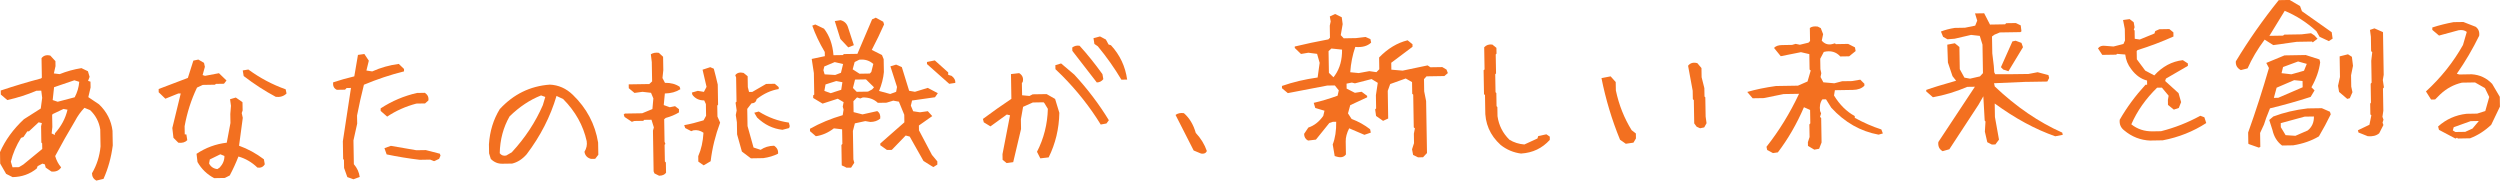
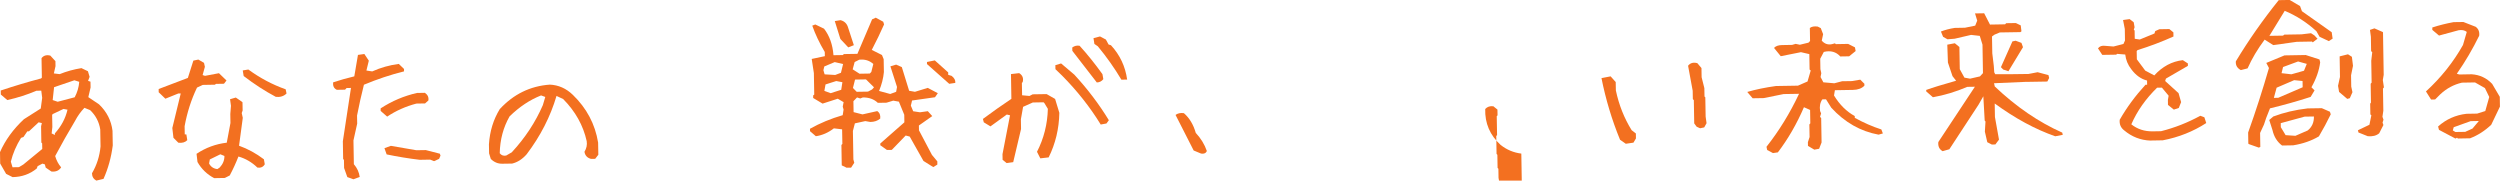
<svg xmlns="http://www.w3.org/2000/svg" id="_レイヤー_2" viewBox="0 0 683.32 49.36">
  <defs>
    <style>.cls-1{fill:#f37020;stroke-width:0px;}</style>
  </defs>
  <g id="_レイヤー_3">
    <path class="cls-1" d="M26.32,49.36c-.77-.43-1.16-1.09-1.18-2,1.31-2.22,2.09-4.66,2.34-7.33l-.08-4.66c-.33-2.07-1.25-3.83-2.77-5.27l-1.55-.63c-1.01,1.04-1.87,2.24-2.58,3.6-1.88,3.14-3.69,6.33-5.42,9.58.34,1.2.89,2.23,1.63,3.09-.57.89-1.46,1.27-2.66,1.14l-1.56-1.07-.23-.88-.66-.21-1.31.68-.25.66c-1.88,1.53-4.08,2.31-6.6,2.35l-1.77-.89L.05,44.7l-.05-3.12c1.44-3.28,3.62-6.27,6.53-8.99l4.61-2.93.39-2.91-.25-1.97-1.32.02c-2.5,1.07-5.15,1.92-7.96,2.55l-1.78-1.51-.02-1.1c3.67-1.23,7.35-2.33,11.02-3.3l.22-.22-.09-5.32c.57-.74,1.38-.97,2.41-.7l1.39,1.52.02,1.36-.45,1.99,1.59.19c1.89-.76,3.87-1.31,5.95-1.64l1.77.85.46,1.53-.42,1.11.66.21.03,1.58-.62,2.65,2.93,1.97c2.11,2.02,3.34,4.43,3.68,7.23l.07,4c-.42,3.26-1.26,6.31-2.53,9.14l-1.97.47ZM6.3,45.03l5.25-4.31-.03-1.54-.22-.22-.07-4.44.21-.88-.88-.21-2.64,2.46h-.44s-1.07,1.56-1.07,1.56l-.66.23c-1.31,2.1-2.24,4.27-2.79,6.51l.46,1.53,1.76-.03,1.13-.68ZM15,36.89v-.44c1.75-1.93,2.9-4.09,3.45-6.47l-1.1-.2-2.88,1.37-.22.22.06,3.34-.19,1.76.89.43ZM20.41,26.6c.71-1.33,1.13-2.74,1.25-4.24l-1.33-.42-5.55,1.89-.38,3.52,1.37.46,4.64-1.22Z" />
    <path class="cls-1" d="M48.75,39.01l-1.34-1.34-.31-2.68,2.3-9.44h-.66s-3.54,1.43-3.54,1.43l-1.83-1.77v-.88s7.98-3.03,7.98-3.03l1.5-4.73,1.36-.29,1.55.9.24,1.09-.62,2.25.66.21,3.81-.72,2.06,1.99-.69.89-2.2.04-.26.22-3.34.06-1.57.73c-1.59,3.31-2.71,6.83-3.39,10.56l.04,2.24h.44s.25,1.57.25,1.57c-.58.6-1.39.83-2.45.7ZM58.54,48.69c-1.95-1.02-3.47-2.49-4.56-4.41l-.26-2.24c2.52-1.68,5.27-2.69,8.26-3.04l1.01-5.38-.04-2.46.18-2.24-.25-1.8,1.57-.46,1.56,1.07.27.22.04,2.24-.25.71.29,1.31-1.02,7.62c2.42.87,4.68,2.11,6.79,3.71l.24,1.36c-.43.74-1.1,1.04-2.01.91-1.52-1.47-3.25-2.48-5.19-3.03-.7,1.8-1.5,3.53-2.38,5.18l-1.35.68-2.9.05ZM60.07,45.77c.86-.92,1.29-1.97,1.27-3.14l-1.11-.46-2.88,1.41-.2,1.1c.45.9,1.21,1.42,2.27,1.54l.65-.45ZM75.4,26.48c-2.99-1.59-5.92-3.49-8.8-5.7l-.25-1.53,1.53-.25c3.17,2.32,6.57,4.13,10.2,5.41l.24,1.14c-.75.75-1.73,1.05-2.93.93Z" />
    <path class="cls-1" d="M96.57,48.99l-1.64-.59-.88-2.49-.04-2.24-.22-.17-.08-4.88,2.22-14.58-1.19.02-.43.45-2.24.04c-.8-.37-1.13-1.05-1-2.05,1.78-.59,3.7-1.13,5.77-1.63l1-5.86,1.75-.25,1.22,1.83-.66,2.69,1.59.24c2.3-1.03,4.72-1.72,7.26-2.05l1.43,1.38v.66c-3.67.91-7.32,2.13-10.96,3.65-.72,2.83-1.34,5.63-1.88,8.43l.04,2.2-1.02,4.59.11,6.5c.9,1.04,1.43,2.2,1.6,3.49l-1.75.64ZM105.82,31.87l-1.78-1.55v-.7c3.09-2.01,6.41-3.42,9.94-4.21l2.15-.04c.77.52,1.09,1.21.96,2.09l-.91.81-2.37.04c-2.95.78-5.61,1.97-7.98,3.56ZM118.64,44.05l-1.06-.42-2.86.05c-3.02-.36-6.04-.85-9.04-1.48l-.6-1.7,1.75-.64c2.29.4,4.61.8,6.96,1.2l2.59-.04,3.84.99.18.52-.38.89-1.4.64Z" />
    <path class="cls-1" d="M137.29,44.75c-1.2.02-2.25-.42-3.14-1.31l-.47-1.53-.04-2.46c.23-3.58,1.22-6.79,2.96-9.63,3.77-4.08,8.33-6.31,13.69-6.69,2.38.11,4.47,1.04,6.29,2.8,3.78,3.66,6.08,8,6.9,13.03l.06,3.34-.86,1.11-1.14.02c-1.03-.28-1.63-.92-1.79-1.95.57-.92.77-1.89.61-2.91-.95-4.29-3.09-8.12-6.43-11.5l-1.82-.85c-1.66,5.65-4.39,10.97-8.17,15.96-1.18,1.34-2.5,2.18-3.96,2.53l-2.68.04ZM139.92,41.59c3.63-3.93,6.44-8.21,8.45-12.84l.67-2.25-1.15-.42c-3.09,1.22-5.95,3.13-8.61,5.73-1.71,2.99-2.61,6.34-2.69,10.07.45.58,1.04.79,1.77.63l1.57-.91Z" />
-     <path class="cls-1" d="M180.17,48.04l-1.29-.64-.23-.57-.18-11.12.25-.88-.65-2.1-2.02.03-.22.27-2.46.04-.66.23-2-1.33-.23-.66.3-.27,4.75-.08,2.79-1.15.26-2.91-.64-1.53-2.33-.27-2.19.3-1.56-1.29-.02-1.01.04-.04,5.58-.09.78-.72-.09-5.27-.26-2.15c.64-.39,1.37-.52,2.19-.39l1.16,1.08.06,3.65-.23,2.16.68,1.31c1.58-.03,2.92.33,4.02,1.08l.19.66c-1.16.75-2.57,1.14-4.24,1.17l-.3,3.17,1.64.59,1.45-.29,1.07.82v.88c-1.03.63-2.24,1.14-3.61,1.51l-.43.36.1,6.15.23.61-.22.22.08,4.57.27.26.05,2.81c-.37.53-1,.81-1.88.82ZM192.34,45.2l-1.47-1.03-.02-1.49c.82-1.86,1.3-3.99,1.43-6.4-.86-.6-1.77-.82-2.74-.66l-.61.23-1.64-.85-.28-.79c1.61-.29,3.37-.73,5.3-1.32l.68-1.24-.05-3.21-.46-1c-1.38.02-2.45-.49-3.23-1.53l-.14-.61,1.62-.47,1.67.28.72-1.37-1.09-4.69,2.1-.69.97.42c.38,1.4.74,2.84,1.08,4.33l.09,5.49-.22.27.05,2.99.73,1.66c-1.29,3.42-2.16,6.94-2.59,10.55l-1.92,1.13ZM205.23,43.27l-2.45-1.85-1.31-4.68-.06-3.34-.3-1.97.24-1.23-.3-2.15.26-.27-.11-6.59-.23-.65c.49-.65,1.25-.86,2.27-.61l1.11.9.05,2.99.33,1.31h.88s3.79-2.19,3.79-2.19l2.37-.04,1.07.91v.53c-2.07.33-4.07,1.24-6.01,2.74-.16.77-.64,1.15-1.43,1.17l-1.16,1.51.08,4.7,1.64,5.86,1.94.63c1.04-.72,2.27-1.09,3.67-1.12.83.54,1.19,1.27,1.09,2.18-1.22.61-2.56,1.01-4.02,1.21l-3.43.06ZM213.89,35.48c-2.61-.28-4.93-1.4-6.96-3.36l-.77-1.31,1.23-.33c2.55,1.6,5.29,2.61,8.23,3.03l.24.96-.17.53-1.79.47Z" />
    <path class="cls-1" d="M255.07,45.66l-2.66-1.67-3.76-6.66-1.1-.29-3.8,3.93-1.32.02-1.82-1.29v-.48s6.58-5.78,6.58-5.78l-.03-2.07-1.47-3.58-1.54-.28-1.84.56-2.37.04c-1.07-1.01-2.44-1.5-4.11-1.47l-.7.28-.88-.29-.99,1.03.05,2.99,2.43.62,4.03-.9c.65.43.93,1.11.82,2.05-.72.6-1.63.91-2.71.92l-1.37-.24-2.85.62-.54,2.07.13,7.78.24.92-.86,1.33-1.23.02-1.33-.64-.09-5.58.26-.27-.07-4-2.25-.27c-1.56,1.2-3.21,1.91-4.93,2.15l-1.6-1.38v-.66c2.75-1.54,5.73-2.78,8.94-3.71l.24-1.54-.23-.79.24-1.23-1.6-.94-4.15,1.34-2.57-1.54v-.7s.29-.22.29-.22l-.1-5.89-.59-3.86,3.59-.76-.02-1.14c-1.45-2.44-2.59-4.84-3.42-7.2l.83-.32,2.39,1.15c1.5,1.94,2.36,4.36,2.58,7.25l2.55-.04.3-.27,3.69-.06,4.02-9.43,1-.46,2.04,1.11.23.74c-.96,2.19-2.08,4.5-3.36,6.96l2.79,1.4.46,1.14.06,3.52c-.15,1.67-.59,3.39-1.32,5.16l3.05.83,1.62-.6.24-1.32-1.81-5.64,1.57-.47,1.55.68,2,6.47,1.59.28,3.5-1.07,2.75,1.45-.77,1.11-6.27.89-.33,1.41.64,1.53,1.85.28,2.15-.3,1.21,1.34-3.65,2.57.02,1.32,3.54,6.71,1.48,1.78v.88s-1.12.68-1.12.68ZM229.86,19.88l.58-2.38-2.29-.53-2.84,1.19-.25,1.02.33,1.14,2.9.17,1.57-.6ZM229.93,24.54l.32-2.07-1.68-.32-2.93.93-.32,1.76,1.72.63,2.89-.93ZM231.85,12.95l-2.15-2.29-1.53-4.9,1.58-.25c1.06.28,1.75.95,2.06,2.03l1.57,4.81-1.53.6ZM238.16,19.65l.54-2.16c-1.04-.95-2.32-1.34-3.84-1.17l-1.26.64-.54,1.99,1.87,1.2,2.81-.05.43-.45ZM238.37,24.44l.52-.58-2.19-2.16-2.99.05-.58,2.3,1.03,1.04,3.08-.05,1.13-.59ZM259.44,22.9l-6.07-5.39v-.57s2.14-.43,2.14-.43l3.66,3.28v.66s.94.29.94.29c.74.57,1.08,1.21,1,1.92l-1.67.25Z" />
    <path class="cls-1" d="M275.15,44.58l-1.11-.9-.03-1.54,2.06-10.63-.88-.21-4.47,3.24-1.82-1.11-.24-.92c2.66-1.98,5.26-3.81,7.78-5.49l-.11-6.77,2.24-.26c.92.57,1.24,1.39.96,2.45l-.22.22.06,3.38,2.02.19.87-.45,3.82-.06,2.31,1.32,1.16,3.8c-.08,4.34-1.05,8.4-2.92,12.18l-2.28.26-.91-1.79c1.87-3.63,2.86-7.55,2.97-11.74l-.95-1.57-.22-.22-2.94.05-2.66,1.19-.6,3.39.04,2.68c-.71,3-1.42,6.02-2.14,9.05l-1.8.25ZM300.86,34.04c-2.92-4.76-6.44-9.21-10.55-13.36l-1.83-1.77-.02-1.1,1.57-.47,3.61,3.06c3.67,3.98,6.81,8.14,9.44,12.46l-.65.89-1.58.29ZM299.79,22.54c-2.16-2.81-4.39-5.69-6.69-8.64l-.02-.92c.61-.45,1.28-.61,2.01-.47,2.15,2.37,4.23,4.96,6.24,7.76l.24,1.36c-.46.59-1.06.9-1.79.91ZM306.5,21.77c-1.84-3.1-3.98-6.15-6.44-9.12l-.93-.64-.25-1.58,1.79-.47,1.6.85.73,1.35.66.21c2.45,2.66,3.92,5.78,4.42,9.38l-1.58.03Z" />
    <path class="cls-1" d="M328.3,41.98l-2.04-.85-4.95-9.72c.61-.45,1.37-.61,2.28-.48,1.52,1.32,2.6,3.12,3.25,5.4,1.4,1.5,2.41,3.15,3.03,4.96-.28.59-.81.82-1.57.69Z" />
-     <path class="cls-1" d="M387.61,43.02l-1.37-.68-.29-1.53.54-1.68-.04-2.59.28-1.46-.31-.26-.15-8.96-.27-.22-.05-3.21-1.73-.98-4.24,1.52-.67,1.86.12,7.56-1.4.64-1.91-1.33-.25-1.8.26-.27-.06-3.6.51-3.39-1.69-1.03c-1.52.41-3.03.8-4.55,1.17l-.84-.21-1.45.29.02,1.36,2.26,1.15,1.84-.29,1.51,1.12v.4c-1.39.67-2.93,1.38-4.62,2.14l-.62,2.25.99,1.52c1.86.7,3.54,1.64,5.06,2.82l.19.92-1.75.6-4.16-1.78c-.65,1.27-.97,2.46-.95,3.58l.06,3.56c-.54.74-1.38.95-2.5.61l-.57-.17-.54-3.16c.67-1.71.99-3.78.95-6.21l-.92.02-.96.32-3.66,4.54-2.15.26c-.71-.37-1.07-.98-1.08-1.83l1.16-1.73c1.6-.52,2.96-1.59,4.08-3.19l.33-1.41-2.52-.75-.42-1.4c2.07-.47,4.25-1.13,6.52-1.95l.33-1.46-1.08-1.35-2.07.03-10.78,2.07-1.6-1.34v-.62c2.99-1.05,6.24-1.82,9.75-2.31l.55-4.01-.7-2.45-2.38-.31-2.02.34-1.7-1.64v-.4c2.85-.69,5.92-1.34,9.19-1.95l.43-.45-.05-3.3.25-1.15-.24-1.36,1.44-.68,1.82.89.25,1.89-.52,3,.81.87,3.38-.06,2.59-.31,1.33.59.19.96c-1.04.96-2.48,1.35-4.33,1.17-.75,2.18-1.21,4.49-1.38,6.92l2.33.23,2.89-.53,1.94.28.78-.8-.05-3.21c2.36-2.44,4.96-4.01,7.79-4.7l1.34,1.08v.7s-5.81,4.36-5.81,4.36l.03,1.89,3.08.26,6.83-1.43.76.51,3.25-.05,1.15.68.37.96-.95.81-4.88.08-.69.76.05,3.34.53,2.67.24,14.19-1.08,1.16-1.36.02ZM364.91,20.54c1.32-1.9,1.95-4.22,1.91-6.98l-2.91-.3-.78.72.1,5.93,1.25,1.21.43-.58Z" />
-     <path class="cls-1" d="M415.82,41.98c-2.11-.26-4-1.05-5.66-2.37-2.92-2.65-4.32-5.92-4.21-9.82l-.06-3.82-.27-.22-.11-6.55.26-.22-.1-6.06c.58-.62,1.32-.87,2.23-.74l1.11.9.03,1.58-.22.22.09,5.19-.22.22.08,4.92.22.22.06,3.6.22.22.04,2.5c.36,2.54,1.46,4.69,3.27,6.45,1.21.74,2.57,1.17,4.07,1.29l3.58-1.64.21-.66,2.23-.48.93.64v.88c-2.06,2.29-4.66,3.53-7.79,3.73Z" />
+     <path class="cls-1" d="M415.82,41.98c-2.11-.26-4-1.05-5.66-2.37-2.92-2.65-4.32-5.92-4.21-9.82c.58-.62,1.32-.87,2.23-.74l1.11.9.03,1.58-.22.22.09,5.19-.22.22.08,4.92.22.22.06,3.6.22.22.04,2.5c.36,2.54,1.46,4.69,3.27,6.45,1.21.74,2.57,1.17,4.07,1.29l3.58-1.64.21-.66,2.23-.48.93.64v.88c-2.06,2.29-4.66,3.53-7.79,3.73Z" />
    <path class="cls-1" d="M444.4,39.31l-1.6-1.12c-2.23-5.44-3.92-11.05-5.07-16.84l2.5-.48,1.39,1.56.04,2.28c.83,3.94,2.26,7.57,4.31,10.87l1.16.9.02,1.36-.68,1.15-2.06.3ZM464.68,35.06l-.93-.42-.67-.91-.11-6.37-.27-.26-.04-2.29-1.26-6.84c.6-.77,1.45-1.01,2.54-.7l1.12,1.34.04,2.5.75,2.98.04,2.29.22.22.09,5.27.25,1.8-.64,1.15-1.14.24Z" />
    <path class="cls-1" d="M484.62,41.85l-1.6-.85-.19-.88c3.44-4.36,6.41-9.19,8.9-14.48l-4.22.07-5.43,1.1-3.03.05-1.48-1.73c2.33-.68,4.95-1.22,7.84-1.62l6.02-.1,2.62-1.14.87-3-.31-.26-.07-4.22-2.29-.53-5.52,1.1-1.84-2.26c.46-.51,1.19-.77,2.18-.78l2.77-.05.96-.28,1.15.24,2.36-.57.43-.45-.06-3.56c.49-.39,1.21-.52,2.15-.39l.84.43.64,1.66-.37,1.76c.75.87,1.67,1.19,2.78.96l.83-.23.22.22,3.38-.06,1.86.94.19,1.01-1.78,1.44-2.42.04c-1.13-1.27-2.64-1.69-4.5-1.24l-.98,1.86.05,2.86.24,1.09-.2,1.06.77,1.44,2.99.26,2.14-.56,2.64-.04,2.32-.39,1.12,1.12v.53c-.71.74-1.76,1.13-3.14,1.15l-4.92.08-.24,1.45c1.54,2.52,3.43,4.4,5.67,5.62v.48c2.43,1.34,4.85,2.4,7.27,3.18l.41,1.09-1.18.33c-4.94-.91-9.24-3.36-12.91-7.35l-1.45-2.31-1.01.02c-.6.86-.8,1.92-.61,3.17l.28.65-.29.97.31.3.11,6.68-.67,1.73-1.32.24-1.73-1.03-.02-1.01.46-1.41-.06-3.43.26-.31-.06-3.65-1.68-.76c-1.97,4.57-4.35,8.69-7.13,12.34l-1.36.2Z" />
    <path class="cls-1" d="M531.03,41.35c-.95-.51-1.36-1.35-1.23-2.53l9.99-15.11-2.07.03c-3.14,1.34-6.28,2.29-9.4,2.84l-1.83-1.6v-.4c1.77-.64,4.5-1.48,8.17-2.51l-.99-1.26-1.25-3.72-.17-4.88,2.06-.39,1.25,1.03.1,6.06,1.27,2.31,1.54.28,2.71-.62.82-.89-.13-7.78-.74-2.4-2.38-.27-4.47,1.04-1.98.16-1.2-.68-.59-1.44c1.08-.43,2.33-.76,3.76-.99l2.81-.05,2.8-.57.55-1.37-.6-1.97,2.5-.04,1.59,3.09,4.13-.07.3-.31,2.64-.04,1.33.64.2,1.62-.3.22-5.62.09-1.44.6-.69.5.08,4.61.41,3.42.12,1.76.27.52h4.48s4.61-.06,4.61-.06l2.5-.48,2.96.79.19.79-.43.84-.09.13-4.83.08h-.88s-8.83.38-8.83.38l.19.88c5.86,5.56,12.01,9.76,18.45,12.62l.14.61-2.06.39c-5.45-1.9-10.97-4.89-16.54-8.96l.06,3.69,1.11,6.18-.99,1.33-.97.02-1.24-.64-.66-2.89.17-2.77-.22-.26-.37-6.63-1.32,2.31c-2.86,4.38-5.52,8.44-7.97,12.17l-1.79.51ZM547.54,19.01l-.63-.65,3.14-7.04.88-.19,1.59.59.42,1.18-3.98,6.57-1.41-.46Z" />
    <path class="cls-1" d="M587.82,38.43c-2.73-.1-5.15-1.04-7.25-2.82-.92-.72-1.32-1.68-1.19-2.88,1.91-3.34,4.26-6.53,7.05-9.57h.44s-.02-1.15-.02-1.15c-1.65-.41-3.09-1.44-4.31-3.09-.93-1.19-1.48-2.52-1.65-4.02l-2.24-.18-.22.22-3.82.06-1.17-1.78c.43-.59,1.1-.82,2.01-.69l2.24.18,2.71-.7.42-.93-.05-3.16-.48-2.45,1.8-.25,1.11.86.24,1.36-.21.66.22.26.04,2.24,1.37.2,4.02-1.65.21-.66,1.13-.5,2.72-.05,1.11.9.02,1.14c-3.11,1.4-6.39,2.64-9.83,3.72l-.22.27.04,2.24,2.29,3.08,2.48,1.32c2.22-2.44,4.81-3.83,7.8-4.17l1.38.9v.66s-6,3.48-6,3.48l-.21.66,3.66,3.32.7,2.45-.63,1.59-1.36.46-1.6-1.29-.02-1.36.2-1.15-1.84-2.21-1.32.02c-3.11,3.04-5.46,6.38-7.04,10.01,1.66,1.32,3.62,1.96,5.88,1.92l2.24-.04c3.74-.94,7.32-2.35,10.74-4.22l1.11.42.51,1.57c-3.57,2.31-7.52,3.89-11.88,4.72l-3.34.06Z" />
    <path class="cls-1" d="M612.48,19.16c-1.01-.54-1.46-1.34-1.36-2.4,3.48-5.77,7.39-11.34,11.72-16.72l2.99-.05,2.84,1.67.51,1.4,8.14,5.75.25,1.75-1.04.68-2.53-1.19-.86-1.52c-2.65-2.42-5.54-4.27-8.66-5.57l-4.19,6.84,3.73-.06.35-.27,4.7-.08,2.59-.31.93.6.85.91-1.3.99-.22-.22-4.13.07-6.45.9-2.35-1.5c-1.95,2.61-3.5,5.23-4.66,7.86l-1.84.47ZM617.4,40.35l-2.74-.97-.13-.13-.05-3.03c2.04-5.69,3.94-11.57,5.69-17.63l-.73-1.39,4.98-2.06,5.8-.1,3.76,1.21.19.79c-.29,2.23-1.08,4.5-2.39,6.81l.85.86-1.07,1.78c-3.5,1.14-7.2,2.18-11.11,3.13l-1.05,2.65-.59,1.77-1.06,2.3.06,3.82-.39.18ZM620.26,32.79l1.08-.94c2.91-1.1,6.05-1.84,9.41-2.22l3.87-.06,2.21.97.23.7c-.99,2.04-2.07,4.05-3.24,6.03-2.03,1.21-4.38,2.02-7.04,2.45l-3.03.05c-1.34-1-2.21-2.41-2.62-4.22l-.88-2.75ZM627.29,24.76l2.09-.91-.03-1.71-2.29-.23-4.8,2.06-.75,2.78,1.19-.02,4.58-1.97ZM630.77,35.65c1.16-.93,1.72-2.2,1.69-3.81l-2.55.04-6.52,1.78.02,1.1,1.31,2.18,2.68.18,3.36-1.46ZM629.75,19.32l.76-1.86-2.38-.66-4.11,1.52-.41,1.68,2.69.31,3.46-.98ZM641.57,27.03l-2.23-1.9-.29-1.67.53-2.43-.09-5.62,2.28-.57,1.07.69.3,2.46-.53,2.6.05,3.08.33,1.53-.72,1.64-.7.19ZM647.15,37.22l-2.52-1.01-.14-.61,3.14-1.5.53-2.6-.27-.22-.05-2.94.21-.31-.08-5.14.26-.31-.1-5.98.27-2.33-.31-.3-.06-3.91-.25-1.89,1.22-.42,2.21.97.13.09.19,11.64-.24,1.41.3,2.02-.26.31.1,6.06-.24,1.67.28.79-.25.8.23.66-1.15,2.26c-.78.66-1.83.92-3.15.8Z" />
    <path class="cls-1" d="M671.16,37.88l-4.52-2.39-.24-.92c2.19-1.97,4.78-3.13,7.77-3.47l2.9-.05,2.23-.7,1.08-3.84-1.18-2.44-2.71-1.54-3.56.06c-2.25.51-4.25,1.59-6.01,3.26l-1.34,1.34-1.1.02-1.4-2.22c4.13-3.79,7.5-8.02,10.12-12.69l1.04-3.58c-.59-.46-1.34-.61-2.25-.45l-5.34,1.45-1.83-1.55v-.66c1.91-.62,3.85-1.1,5.81-1.46l2.68-.04,3.36,1.31c.77.57,1.09,1.39.96,2.44-1.76,3.6-3.79,7.07-6.11,10.39l.66.21,3.38-.06c2.23.14,4.1,1.02,5.62,2.63l2.08,3.53.04,2.68-2.38,4.96c-1.76,1.67-3.69,2.9-5.78,3.7l-3.34.06-.22-.22-.44.23ZM675.82,35.12l1.72-2.05-2.24.04-4.63,1.66-.25.88.71.43,2.68-.04,2.01-.91Z" />
  </g>
</svg>